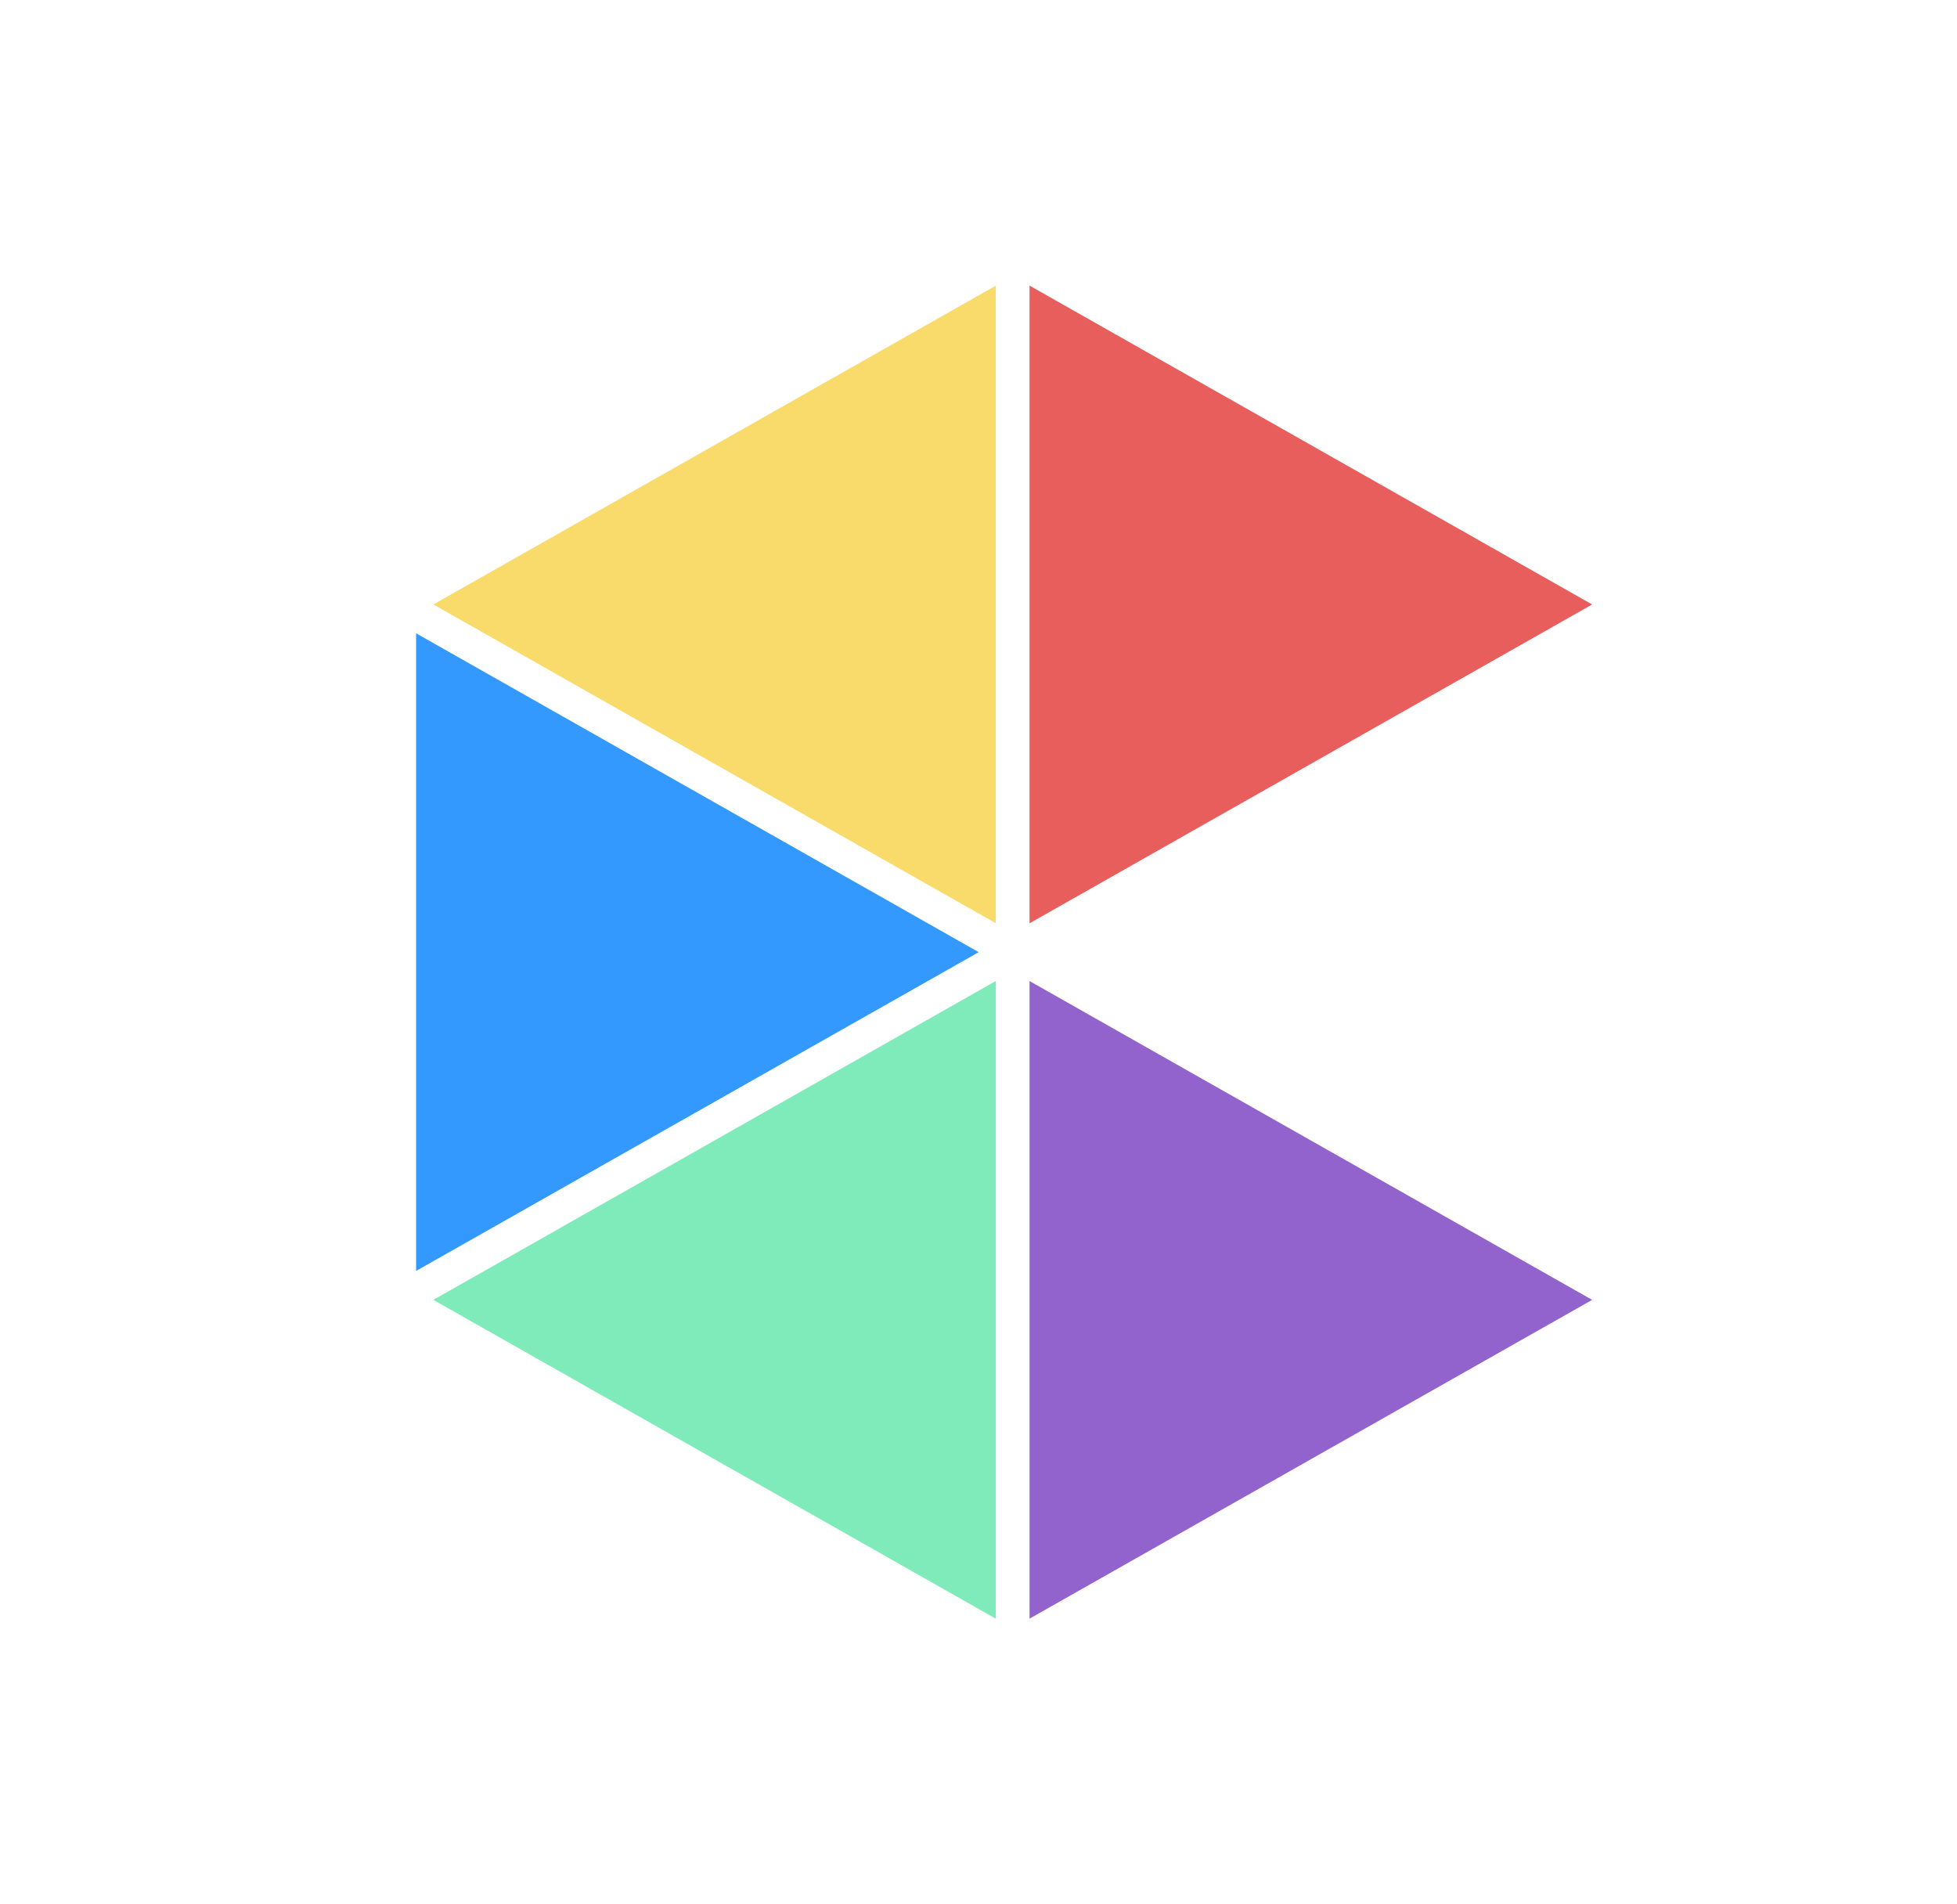
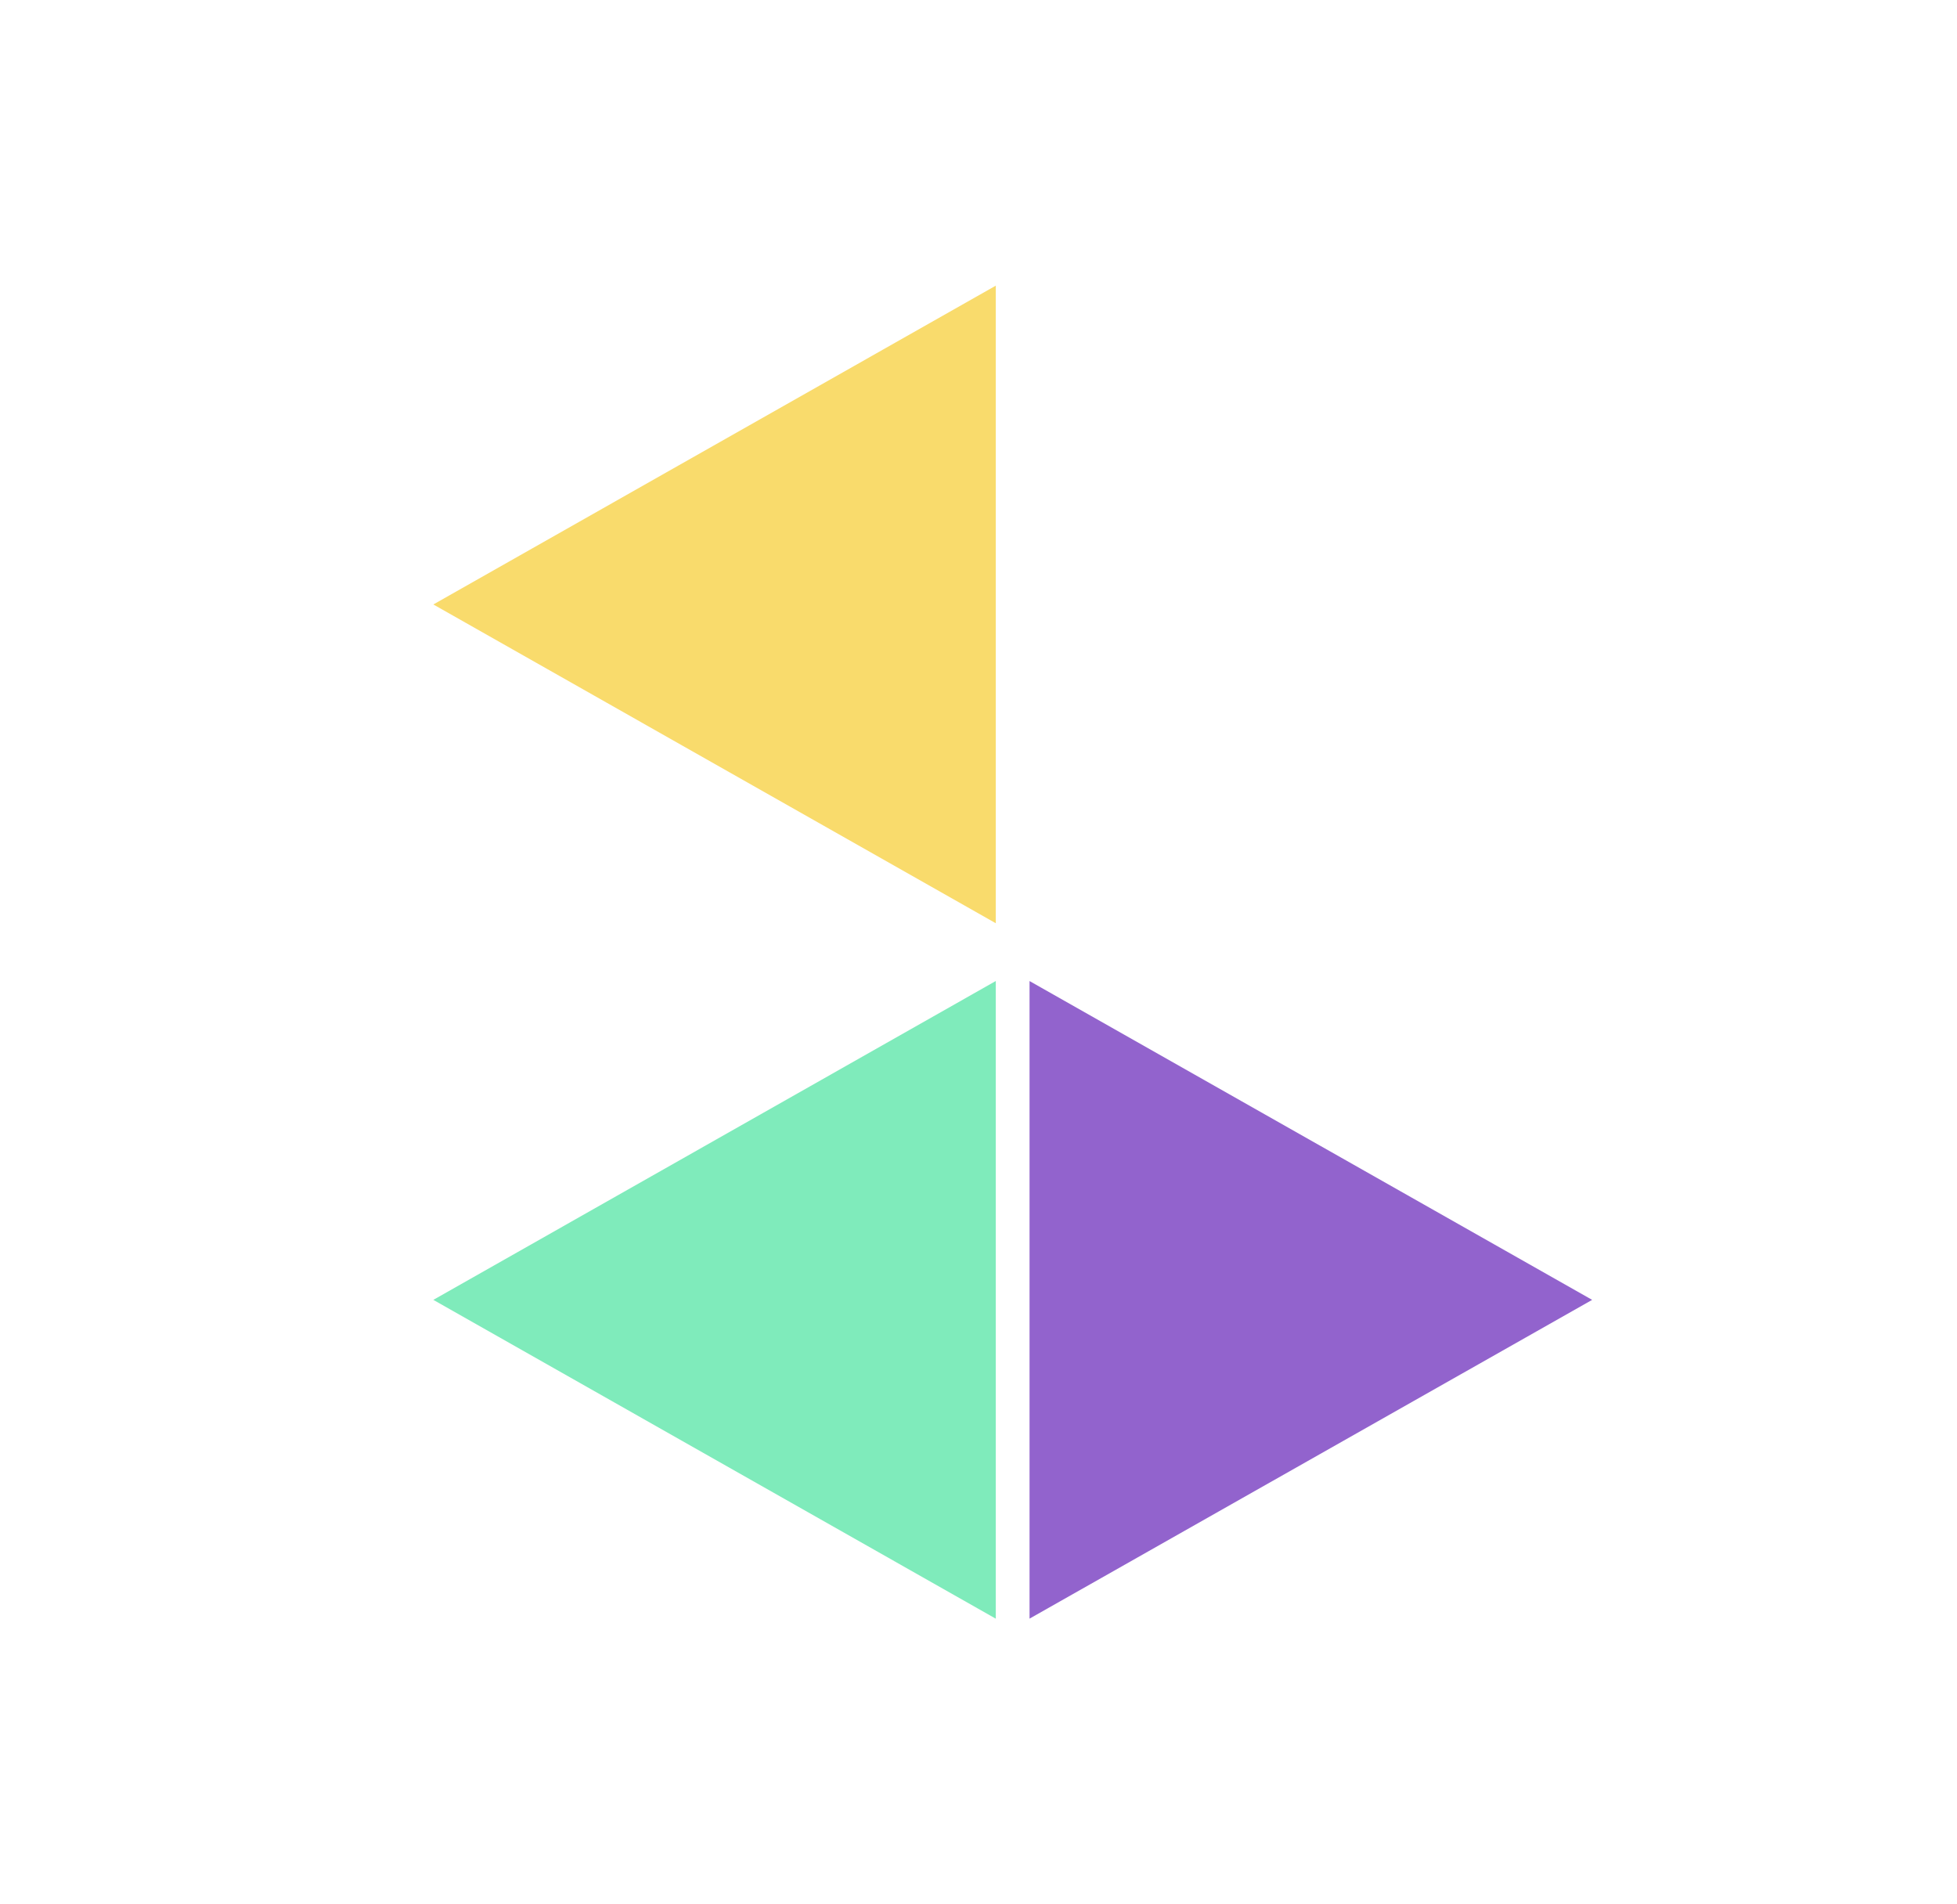
<svg xmlns="http://www.w3.org/2000/svg" width="37" height="36" viewBox="0 0 37 36" fill="none">
  <path fill-rule="evenodd" clip-rule="evenodd" d="M18.827 5.4V17.453L8.193 11.427L18.827 5.4Z" fill="#F9DB6C" />
-   <path fill-rule="evenodd" clip-rule="evenodd" d="M30.102 11.427L19.467 17.453H19.465V5.4H19.467L30.102 11.427Z" fill="#E85E5C" />
-   <path fill-rule="evenodd" clip-rule="evenodd" d="M18.502 17.999V18.001L7.867 24.026V11.972L18.502 17.999Z" fill="#39f" />
  <path fill-rule="evenodd" clip-rule="evenodd" d="M8.193 24.573L18.827 18.545V30.6L8.193 24.573Z" fill="#7FEBBB" />
  <path fill-rule="evenodd" clip-rule="evenodd" d="M30.102 24.573L19.467 30.598L19.465 30.6V18.545L19.467 18.547L30.102 24.573Z" fill="#9263cd" />
</svg>